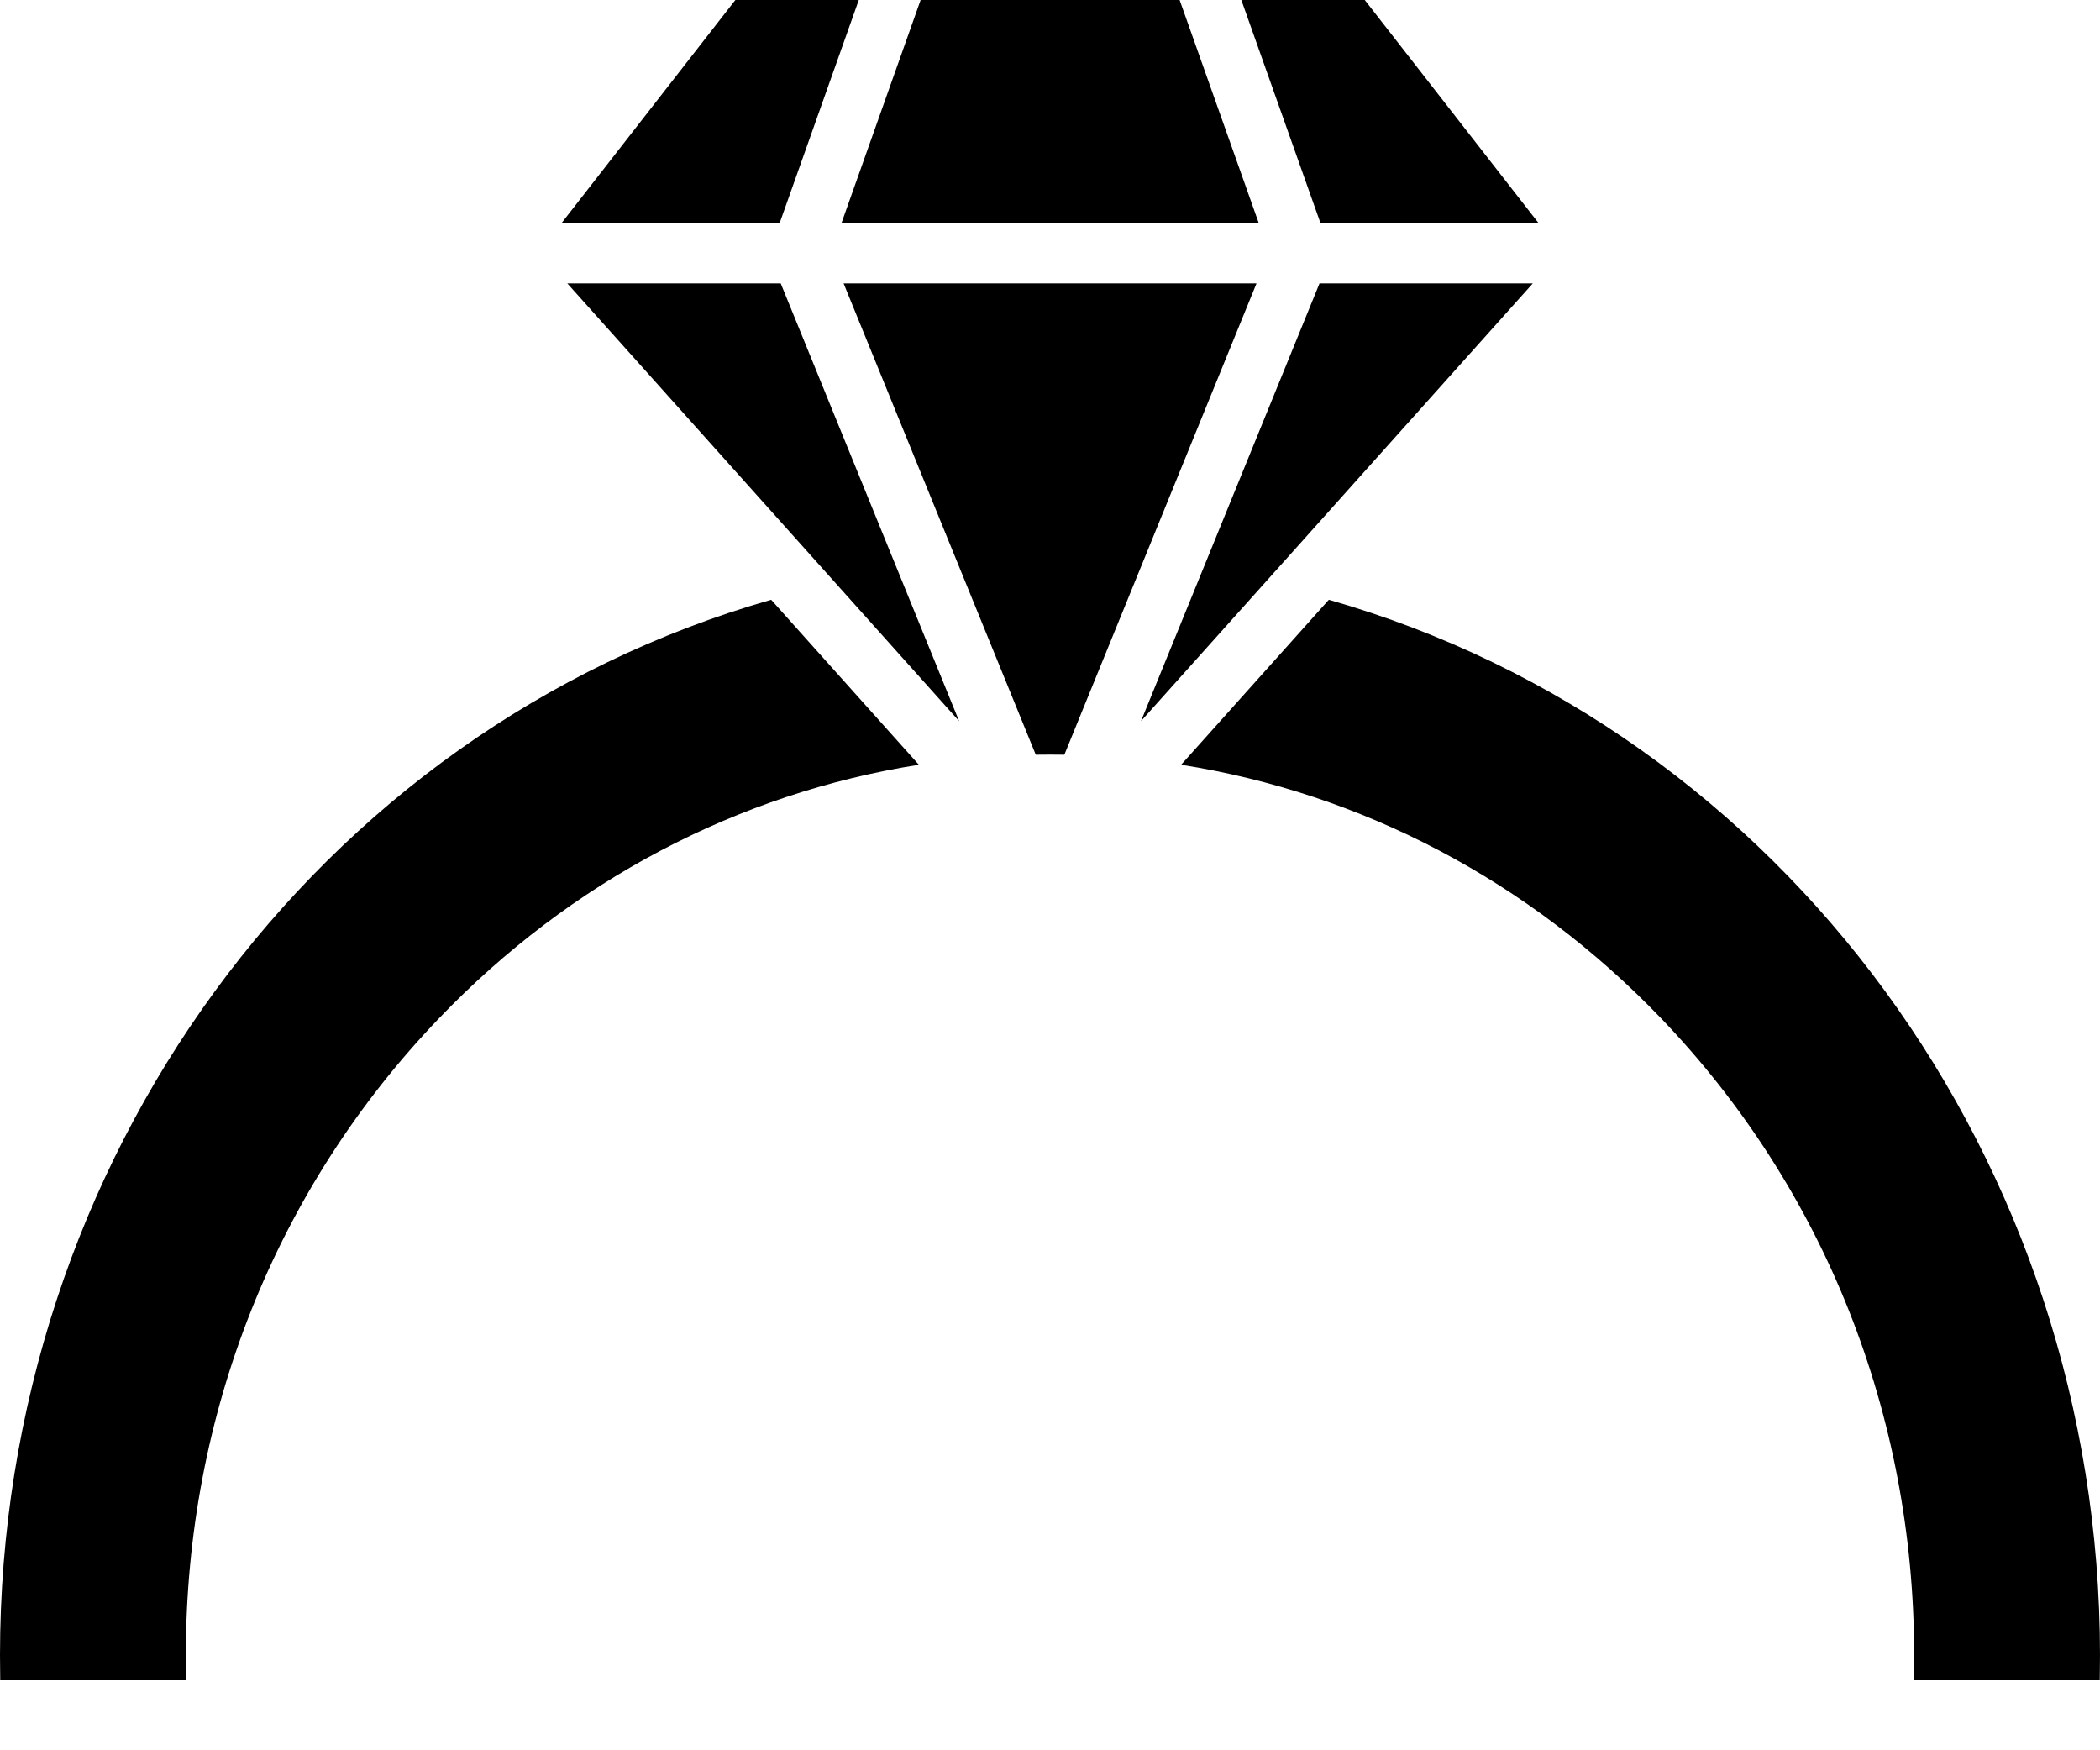
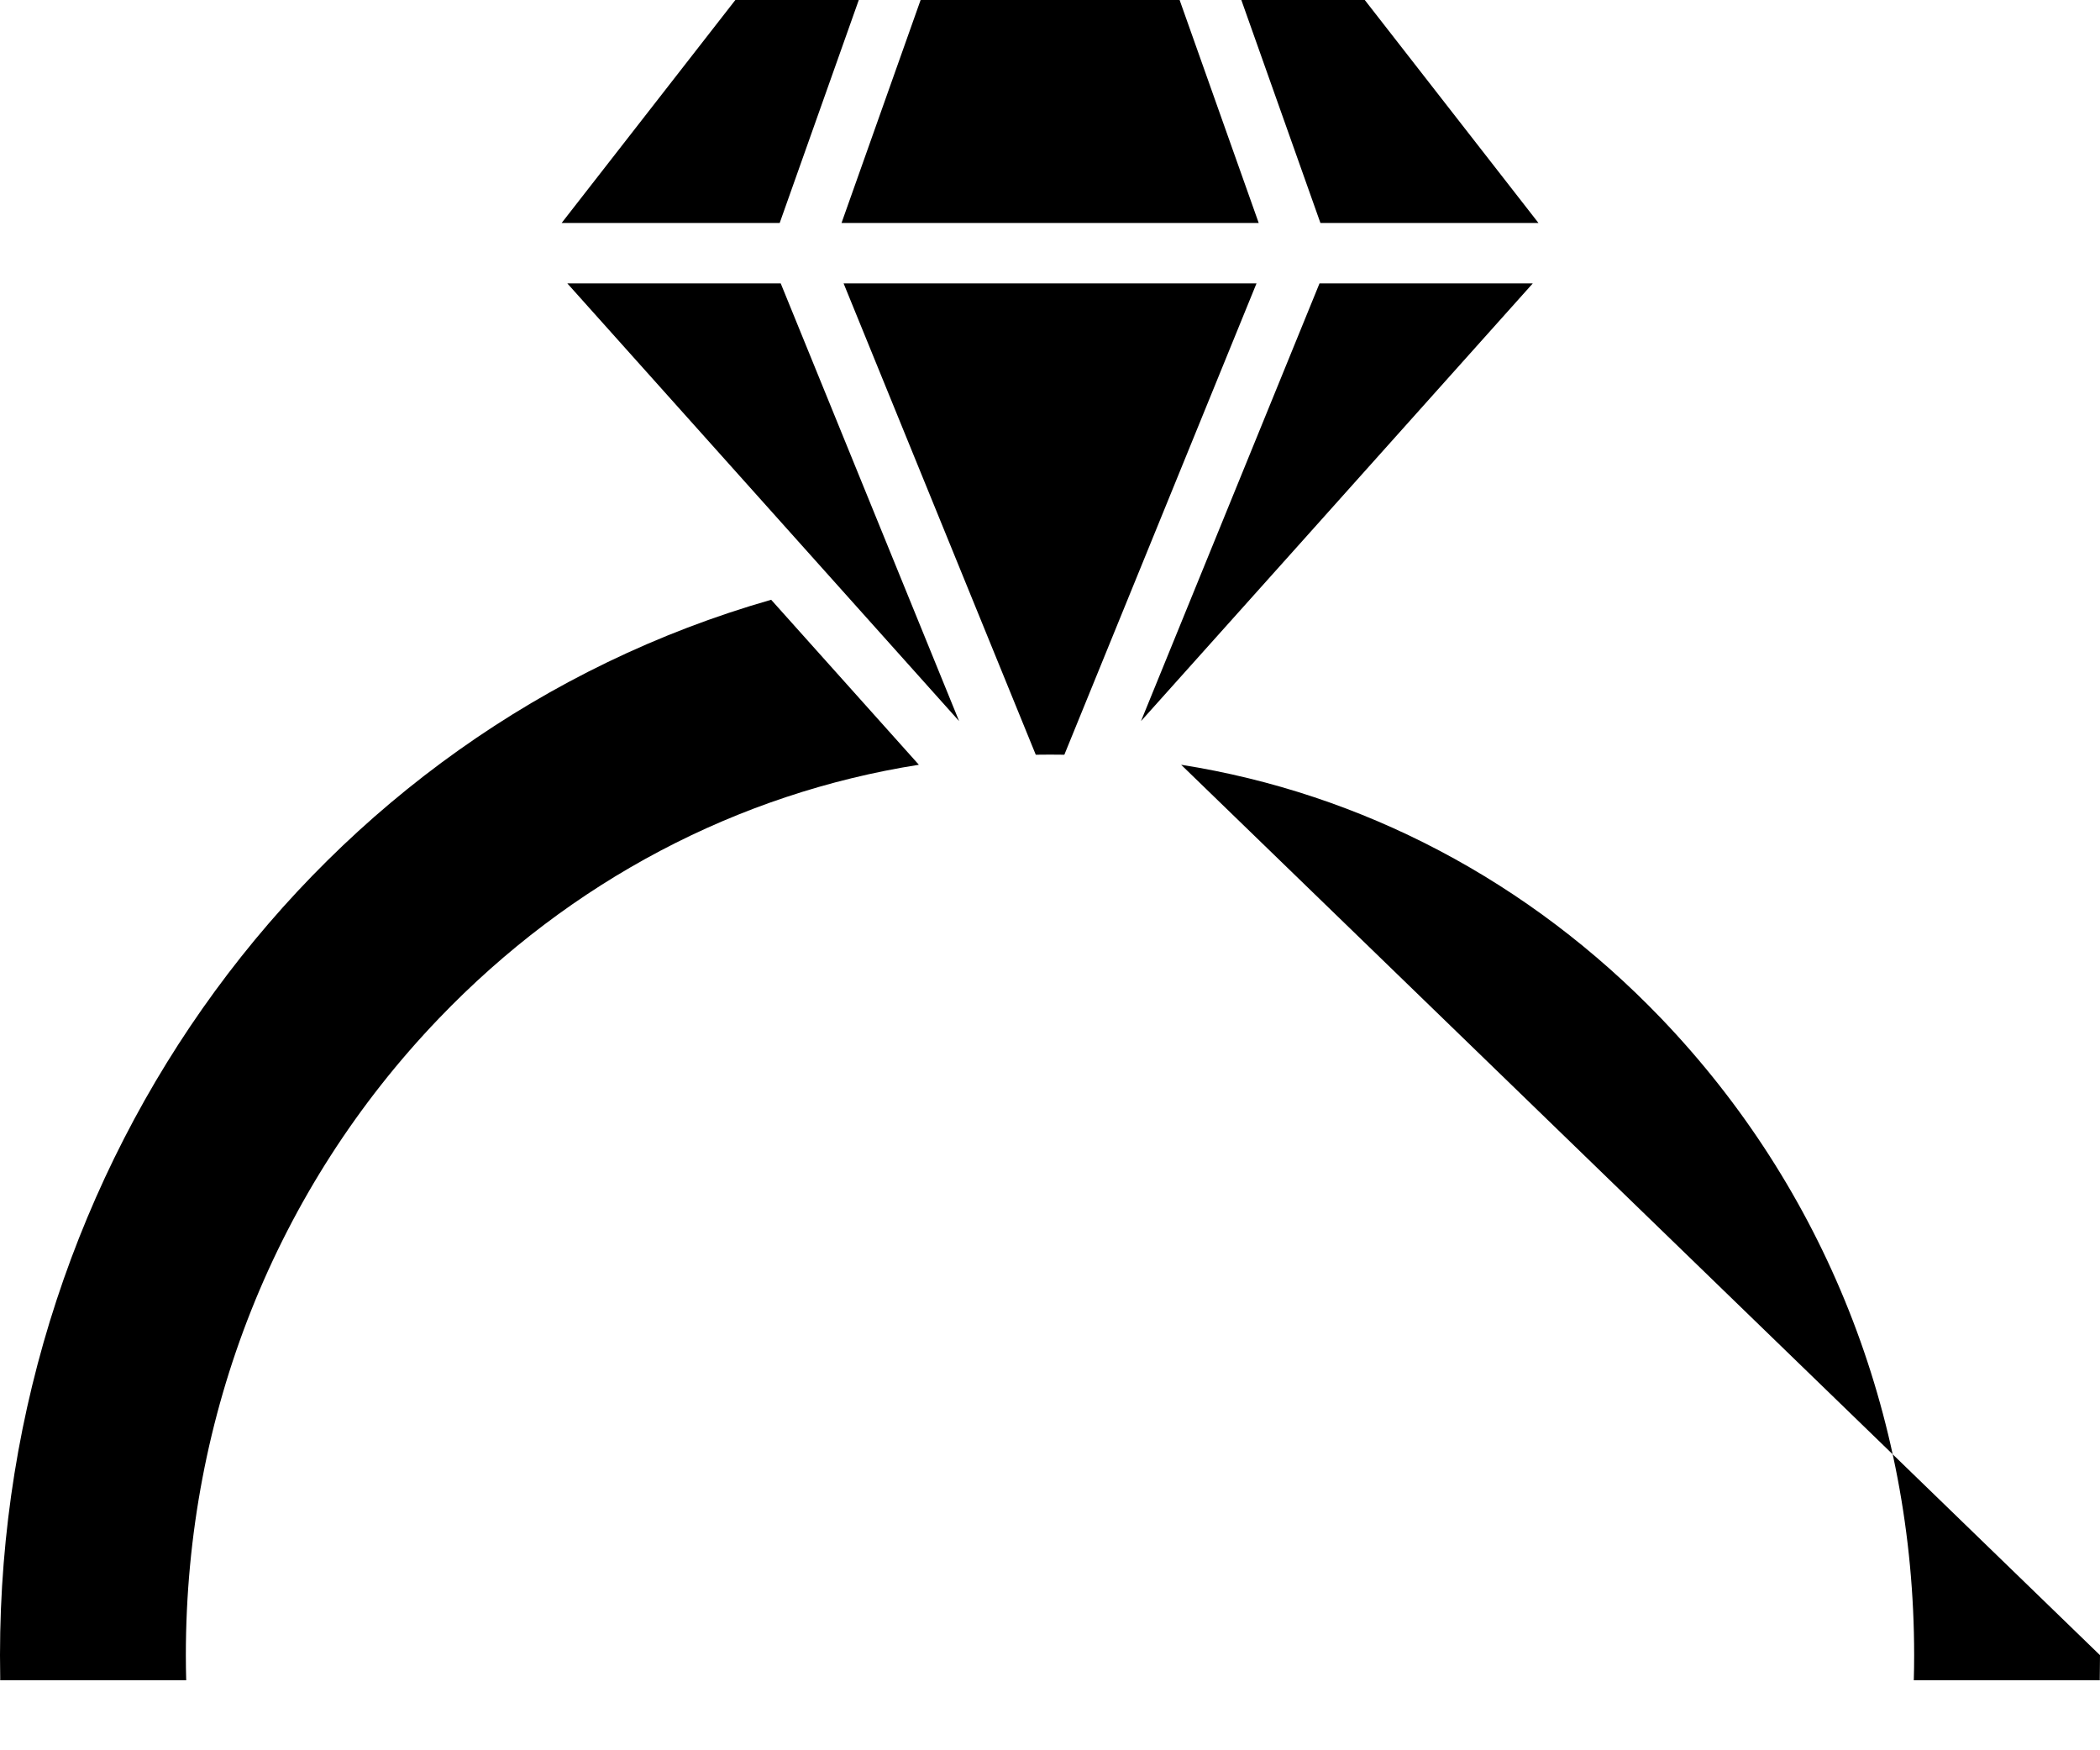
<svg xmlns="http://www.w3.org/2000/svg" width="18" height="15" viewBox="0 0 18 15" fill="none">
-   <path fill-rule="evenodd" clip-rule="evenodd" d="M7.361 0L6.683 1.911H4.814L6.303 0H7.361ZM10.789 1.911L10.111 0H7.891L7.213 1.911H10.789ZM13.187 1.911L11.698 0H10.64L11.318 1.911H13.187ZM8.221 6.18L6.692 2.429H4.863L8.221 6.18ZM10.77 2.429L9.123 6.468C9.082 6.467 9.042 6.467 9.001 6.467C8.96 6.467 8.919 6.467 8.878 6.468L7.231 2.429H10.77ZM11.129 4.674L13.138 2.429H11.31L9.78 6.18L11.129 4.674ZM17.998 14.4C17.999 14.329 18 14.257 18 14.185C18 9.953 15.29 6.255 11.39 5.14L10.124 6.554C11.676 6.799 13.107 7.549 14.238 8.727C15.636 10.185 16.407 12.123 16.407 14.185C16.407 14.257 16.406 14.329 16.404 14.4H17.998ZM1.596 14.4C1.594 14.329 1.593 14.257 1.593 14.185C1.593 12.123 2.364 10.185 3.763 8.727C4.893 7.549 6.324 6.799 7.876 6.554L6.61 5.14C2.711 6.255 0 9.953 0 14.185C0 14.257 0.001 14.329 0.002 14.4H1.596Z" fill="black" />
+   <path fill-rule="evenodd" clip-rule="evenodd" d="M7.361 0L6.683 1.911H4.814L6.303 0H7.361ZM10.789 1.911L10.111 0H7.891L7.213 1.911H10.789ZM13.187 1.911L11.698 0H10.64L11.318 1.911H13.187ZM8.221 6.18L6.692 2.429H4.863L8.221 6.18ZM10.77 2.429L9.123 6.468C9.082 6.467 9.042 6.467 9.001 6.467C8.96 6.467 8.919 6.467 8.878 6.468L7.231 2.429H10.77ZM11.129 4.674L13.138 2.429H11.31L9.78 6.18L11.129 4.674ZM17.998 14.4C17.999 14.329 18 14.257 18 14.185L10.124 6.554C11.676 6.799 13.107 7.549 14.238 8.727C15.636 10.185 16.407 12.123 16.407 14.185C16.407 14.257 16.406 14.329 16.404 14.4H17.998ZM1.596 14.4C1.594 14.329 1.593 14.257 1.593 14.185C1.593 12.123 2.364 10.185 3.763 8.727C4.893 7.549 6.324 6.799 7.876 6.554L6.61 5.14C2.711 6.255 0 9.953 0 14.185C0 14.257 0.001 14.329 0.002 14.4H1.596Z" fill="black" />
</svg>